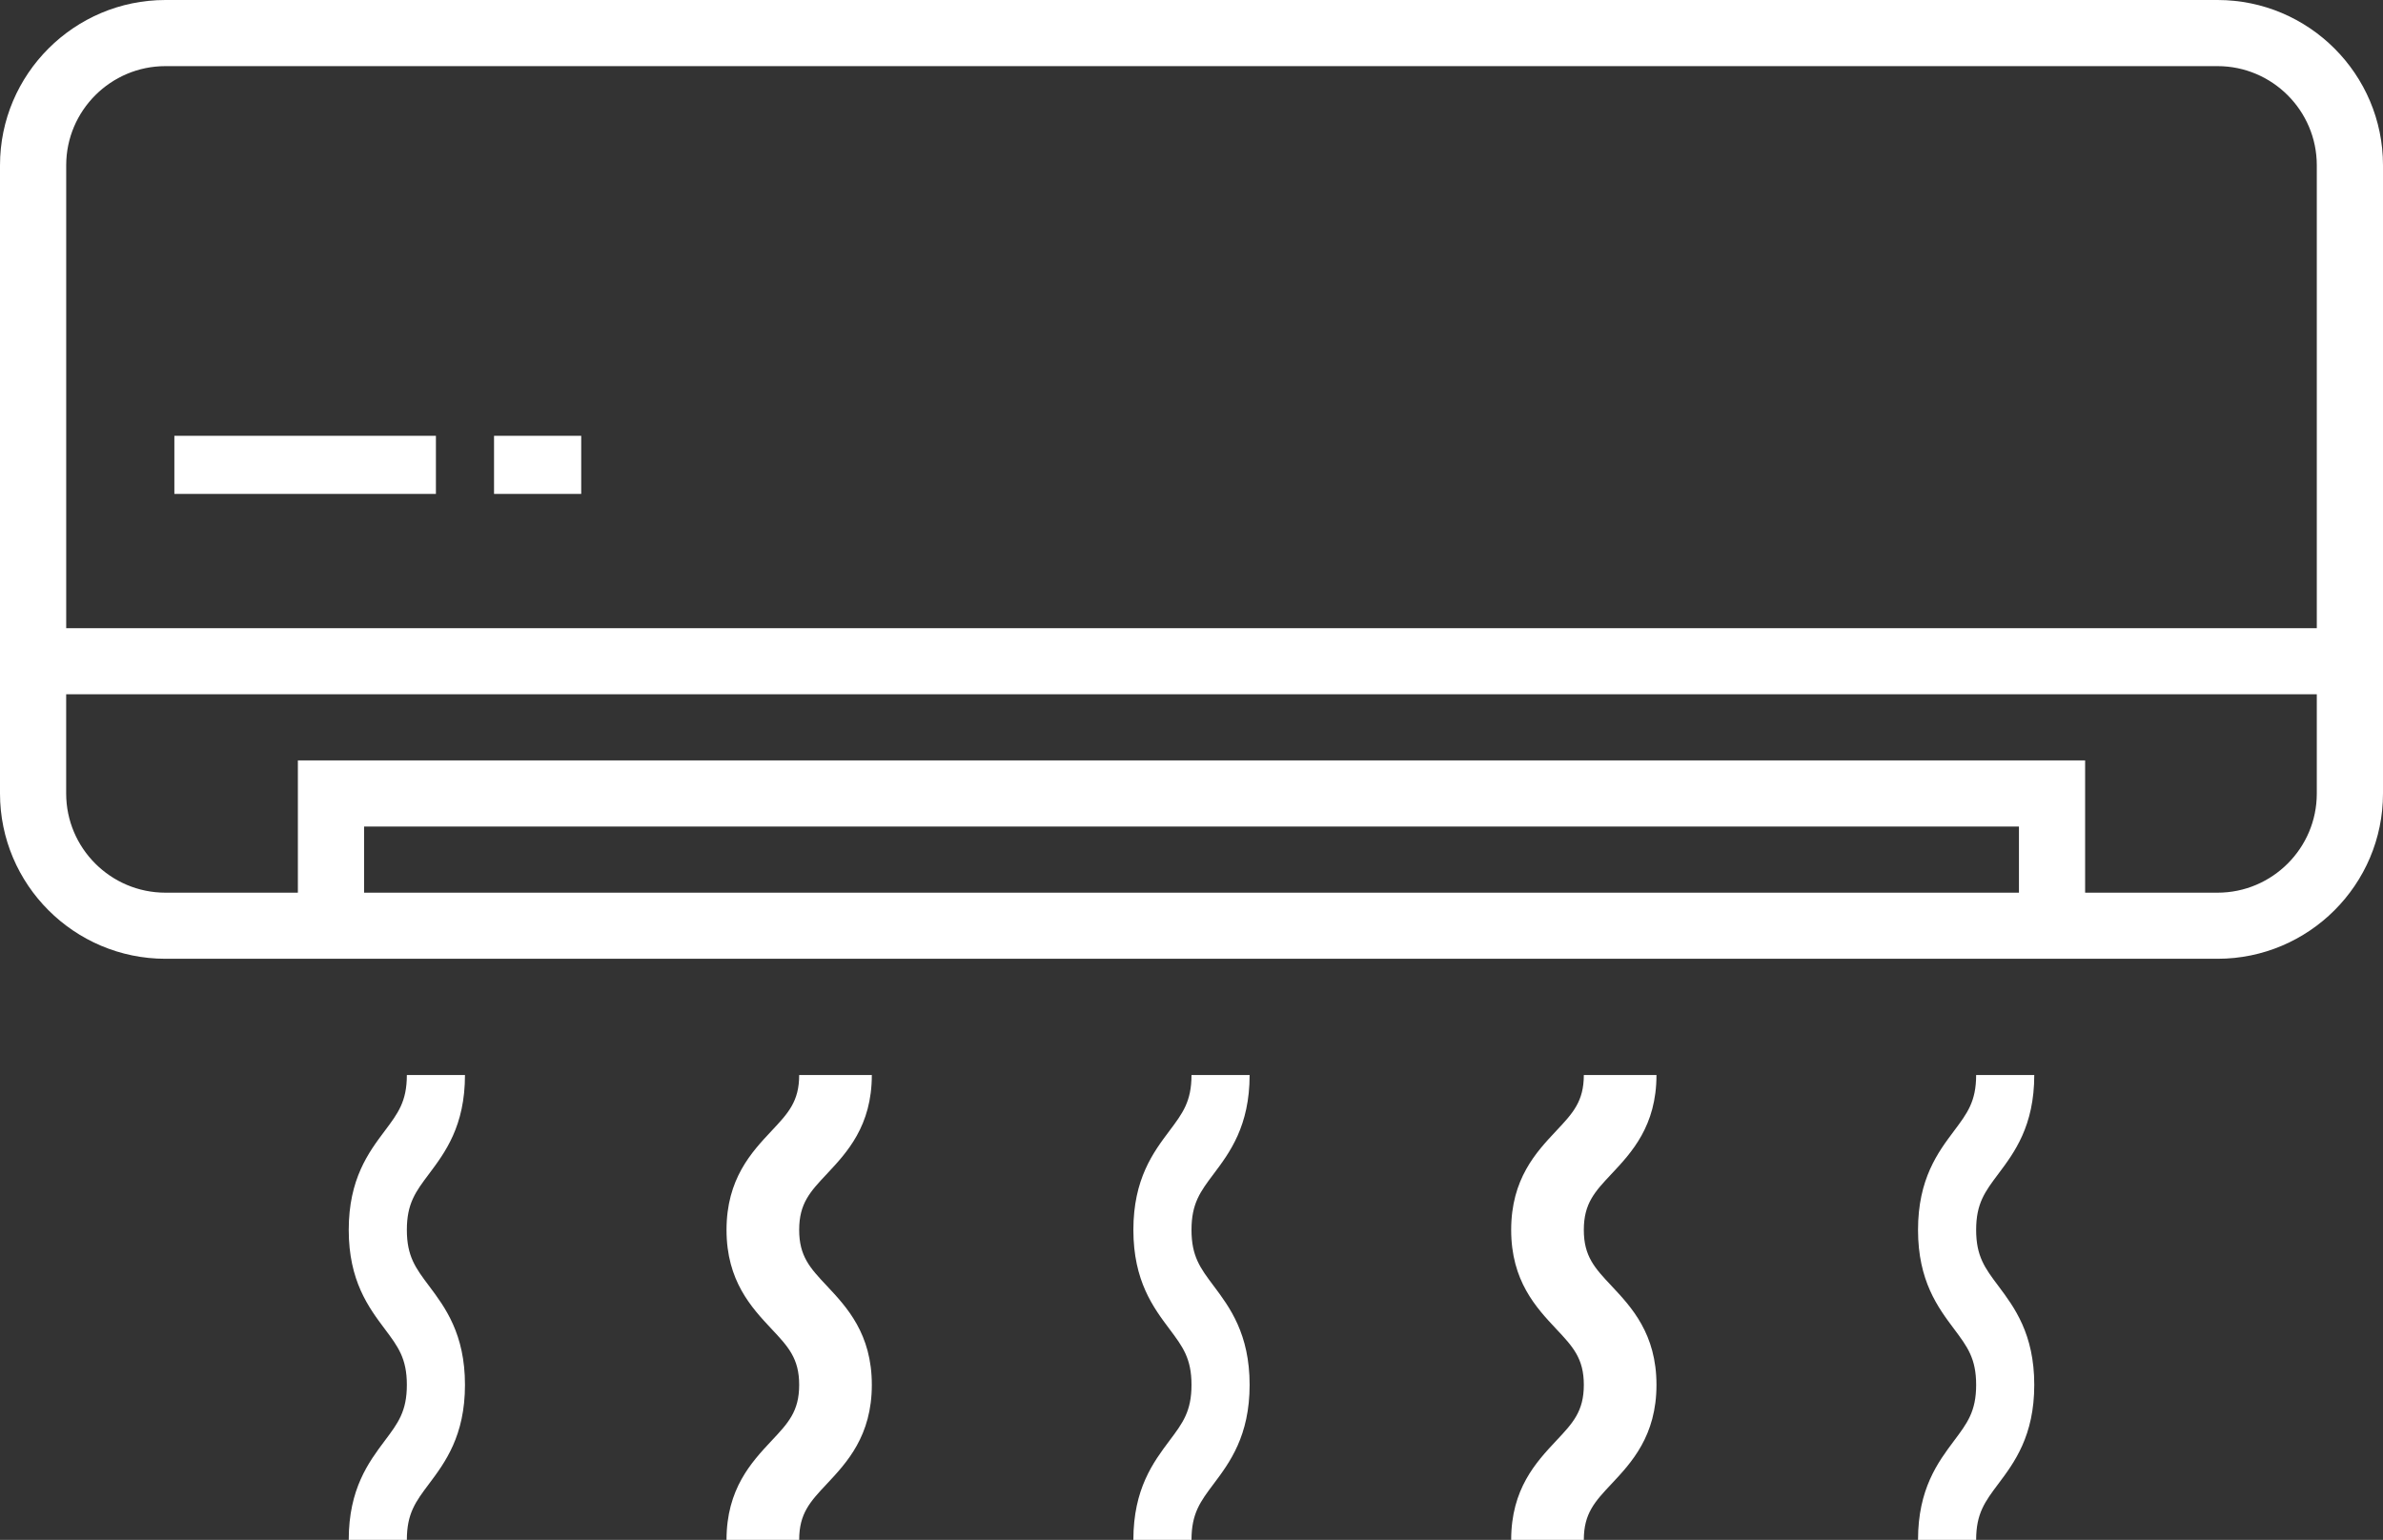
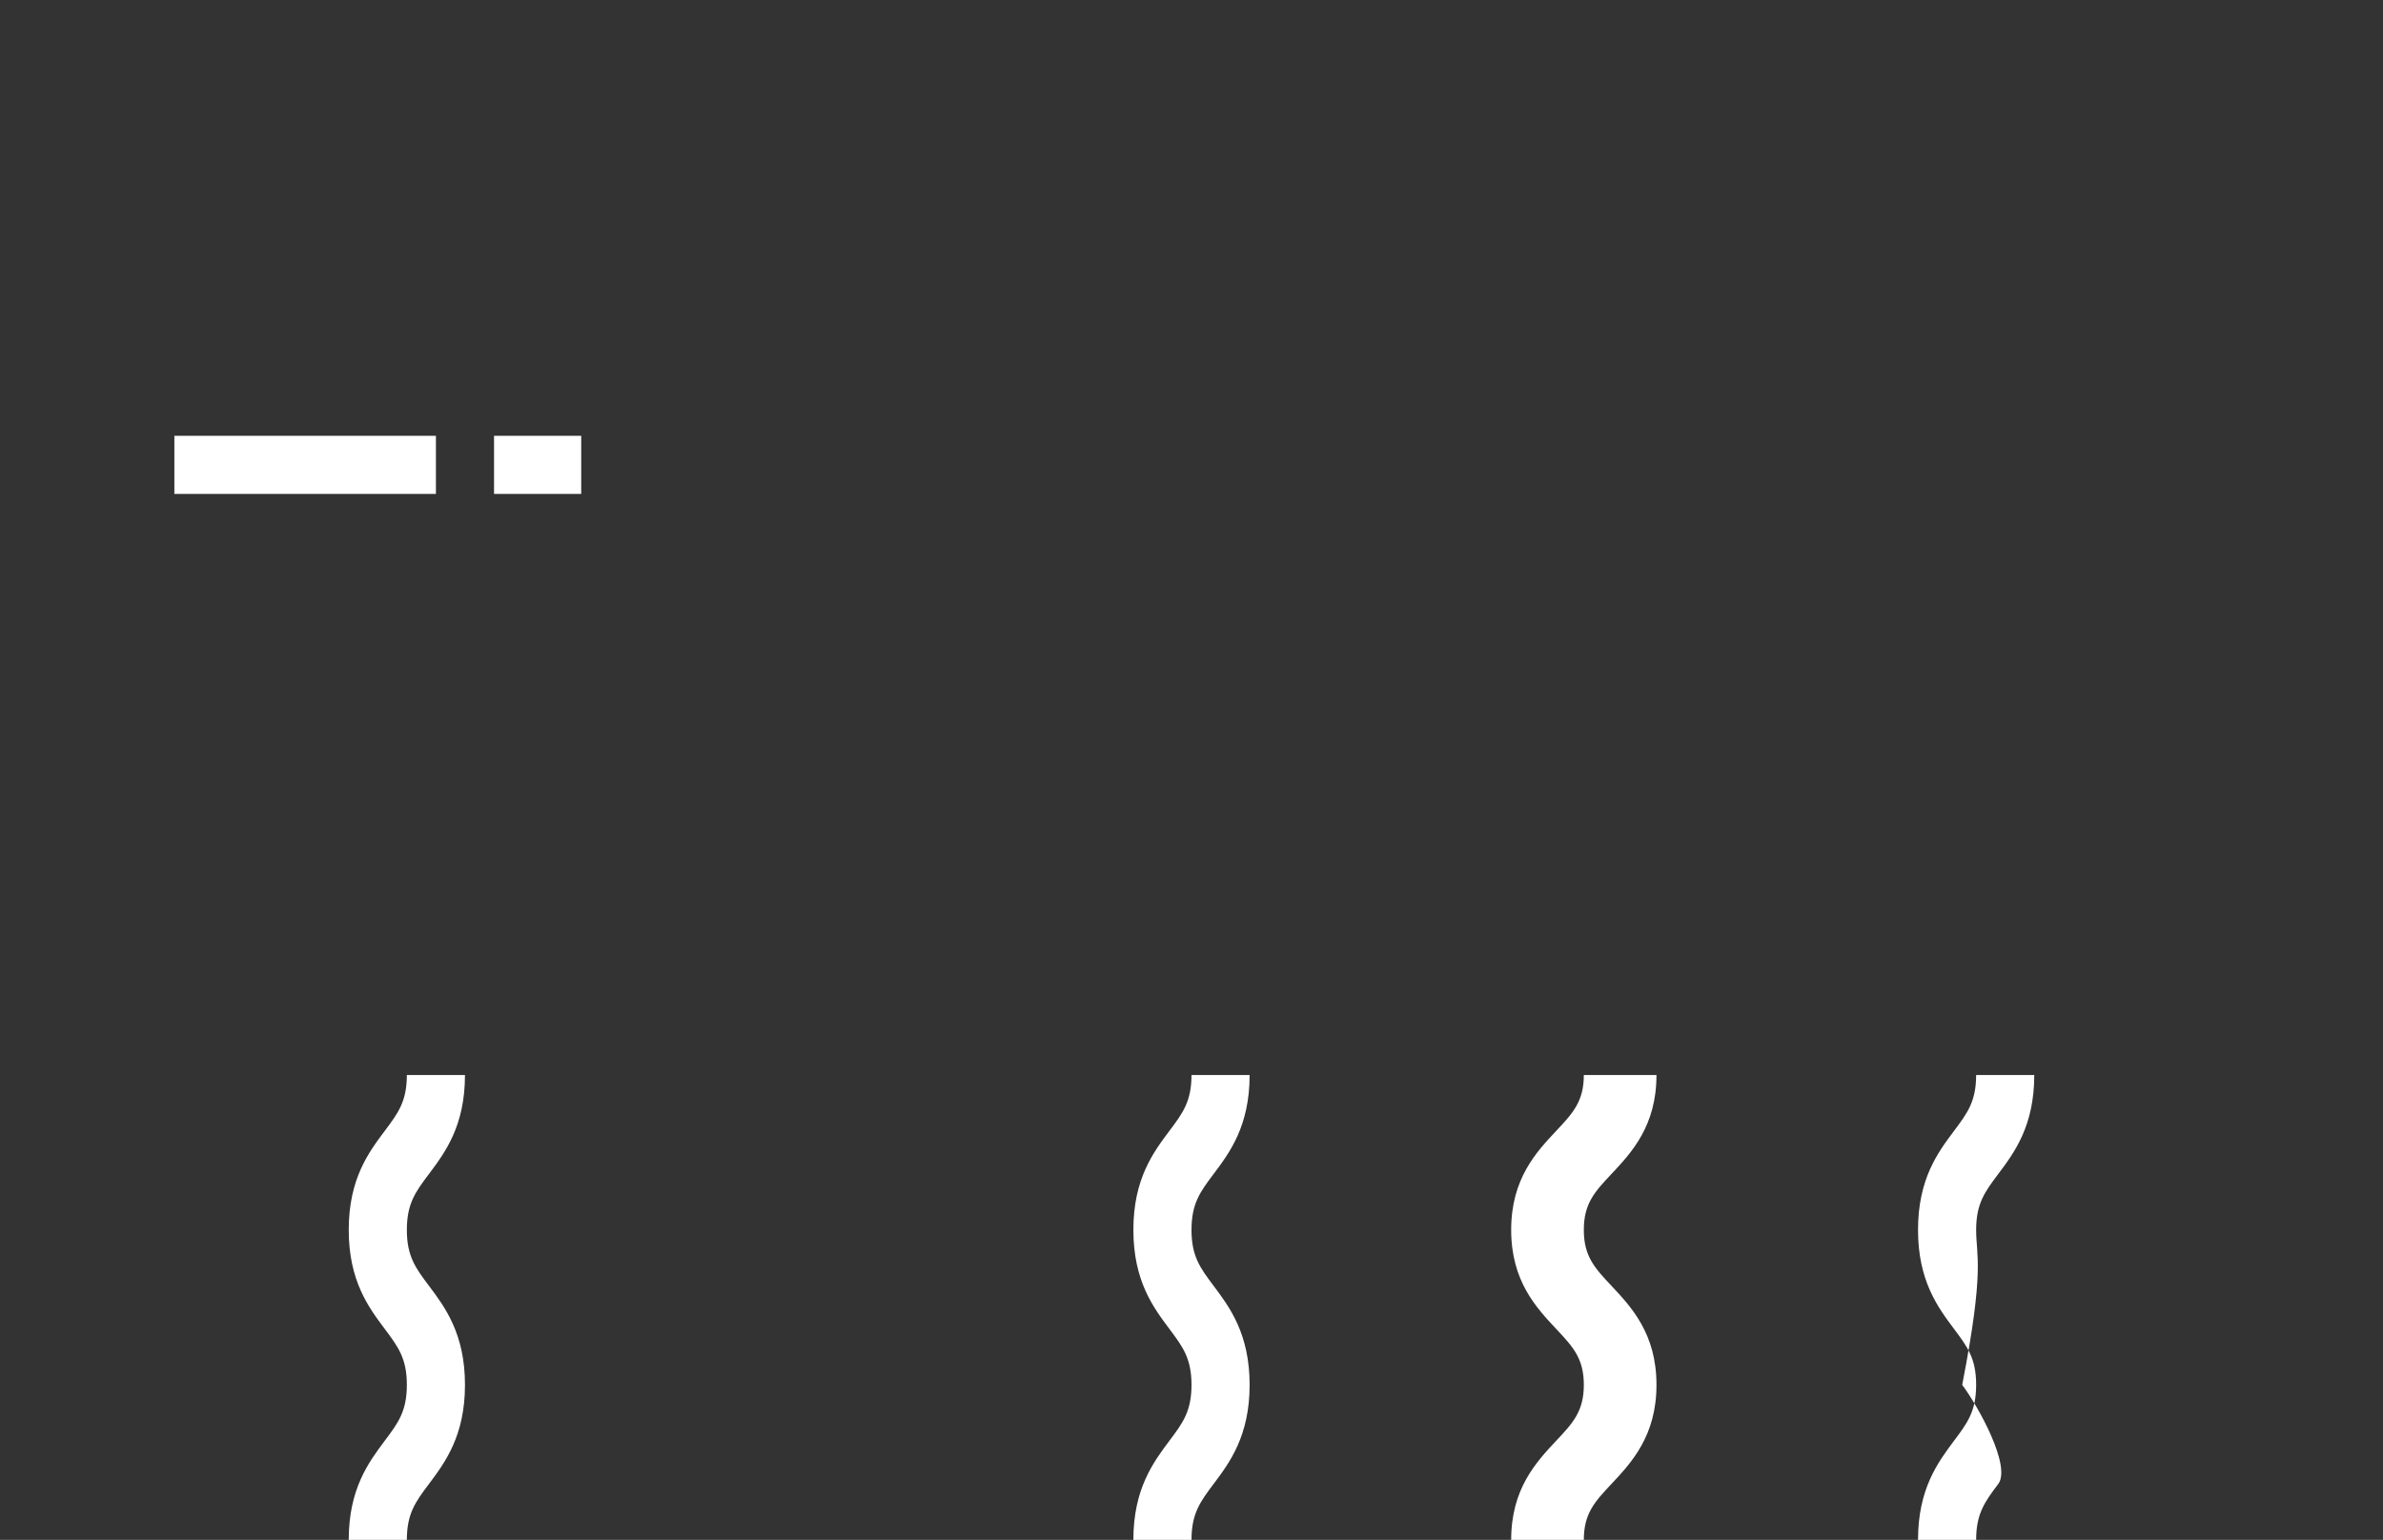
<svg xmlns="http://www.w3.org/2000/svg" version="1.1" id="Layer_1" x="0px" y="0px" width="82px" height="53px" viewBox="0 0 82 53" enable-background="new 0 0 82 53" xml:space="preserve">
  <rect x="0" y="0" width="82" height="53" fill="#333333" stroke="none" />
-   <path fill="#FFFFFF" d="M76.306,0h-30.75h-9.111H5.694C2.555,0,0,2.552,0,5.689v21.621C0,30.447,2.555,33,5.694,33h30.75h9.111  h30.75C79.445,33,82,30.447,82,27.311V5.689C82,2.552,79.445,0,76.306,0z M5.694,2.276h30.75h9.111h30.75  c1.884,0,3.417,1.532,3.417,3.414v15.931H45.556h-9.111H2.278V5.689C2.278,3.808,3.811,2.276,5.694,2.276z M36.444,30.725H12.528  v-2.276h23.917h9.111h23.917v2.276H45.556H36.444z M76.306,30.725H71.75v-4.552H45.556h-9.111H10.25v4.552H5.694  c-1.884,0-3.417-1.532-3.417-3.414v-3.414h34.167h9.111h34.167v3.414C79.723,29.192,78.189,30.725,76.306,30.725z" />
  <path fill="#FFFFFF" d="M15,15H6v2h9V15z" />
  <path fill="#FFFFFF" d="M20,15h-3v2h3V15z" />
  <path fill="#FFFFFF" d="M16,37h-2c0,0.91-0.302,1.313-0.759,1.922C12.688,39.658,12,40.576,12,42.332s0.688,2.672,1.241,3.41  C13.698,46.352,14,46.754,14,47.665s-0.302,1.314-0.76,1.923C12.688,50.326,12,51.244,12,53h2c0-0.91,0.302-1.314,0.76-1.924  C15.312,50.34,16,49.42,16,47.665s-0.687-2.673-1.24-3.41C14.302,43.646,14,43.242,14,42.332c0-0.912,0.302-1.314,0.759-1.923  C15.312,39.672,16,38.756,16,37z" />
-   <path fill="#FFFFFF" d="M30,37h-2.5c0,0.91-0.377,1.313-0.949,1.922C25.86,39.658,25,40.576,25,42.332s0.86,2.672,1.551,3.41  c0.571,0.609,0.949,1.012,0.949,1.923s-0.377,1.314-0.95,1.923C25.86,50.326,25,51.244,25,53h2.5c0-0.91,0.377-1.314,0.95-1.924  C29.14,50.34,30,49.42,30,47.665s-0.859-2.673-1.55-3.41c-0.573-0.609-0.95-1.013-0.95-1.923c0-0.912,0.377-1.314,0.949-1.923  C29.14,39.672,30,38.756,30,37z" />
  <path fill="#FFFFFF" d="M43,37h-2c0,0.91-0.302,1.313-0.759,1.922C39.688,39.658,39,40.576,39,42.332s0.688,2.672,1.241,3.41  C40.698,46.352,41,46.754,41,47.665s-0.302,1.314-0.76,1.923C39.688,50.326,39,51.244,39,53h2c0-0.91,0.302-1.314,0.76-1.924  C42.313,50.34,43,49.42,43,47.665s-0.688-2.673-1.24-3.41C41.302,43.646,41,43.242,41,42.332c0-0.912,0.302-1.314,0.759-1.923  C42.313,39.672,43,38.756,43,37z" />
  <path fill="#FFFFFF" d="M57,37h-2.5c0,0.91-0.377,1.313-0.949,1.922C52.859,39.658,52,40.576,52,42.332s0.859,2.672,1.551,3.41  c0.572,0.609,0.949,1.012,0.949,1.923s-0.377,1.314-0.95,1.923C52.859,50.326,52,51.244,52,53h2.5c0-0.91,0.377-1.314,0.95-1.924  C56.141,50.34,57,49.42,57,47.665s-0.859-2.673-1.55-3.41c-0.573-0.609-0.95-1.013-0.95-1.923c0-0.912,0.377-1.314,0.949-1.923  C56.141,39.672,57,38.756,57,37z" />
-   <path fill="#FFFFFF" d="M70,37h-2c0,0.91-0.303,1.313-0.759,1.922C66.688,39.658,66,40.576,66,42.332s0.688,2.672,1.241,3.41  C67.697,46.352,68,46.754,68,47.665s-0.303,1.314-0.76,1.923C66.688,50.326,66,51.244,66,53h2c0-0.91,0.303-1.314,0.76-1.924  C69.313,50.34,70,49.42,70,47.665s-0.688-2.673-1.24-3.41C68.303,43.646,68,43.242,68,42.332c0-0.912,0.303-1.314,0.759-1.923  C69.313,39.672,70,38.756,70,37z" />
+   <path fill="#FFFFFF" d="M70,37h-2c0,0.91-0.303,1.313-0.759,1.922C66.688,39.658,66,40.576,66,42.332s0.688,2.672,1.241,3.41  C67.697,46.352,68,46.754,68,47.665s-0.303,1.314-0.76,1.923C66.688,50.326,66,51.244,66,53h2c0-0.91,0.303-1.314,0.76-1.924  s-0.688-2.673-1.24-3.41C68.303,43.646,68,43.242,68,42.332c0-0.912,0.303-1.314,0.759-1.923  C69.313,39.672,70,38.756,70,37z" />
</svg>